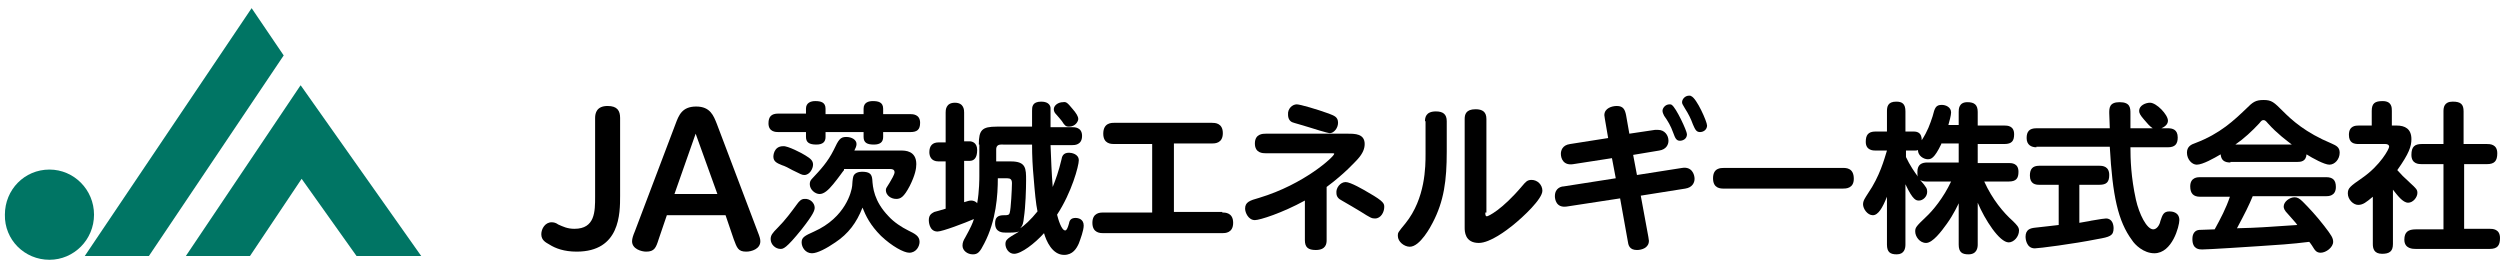
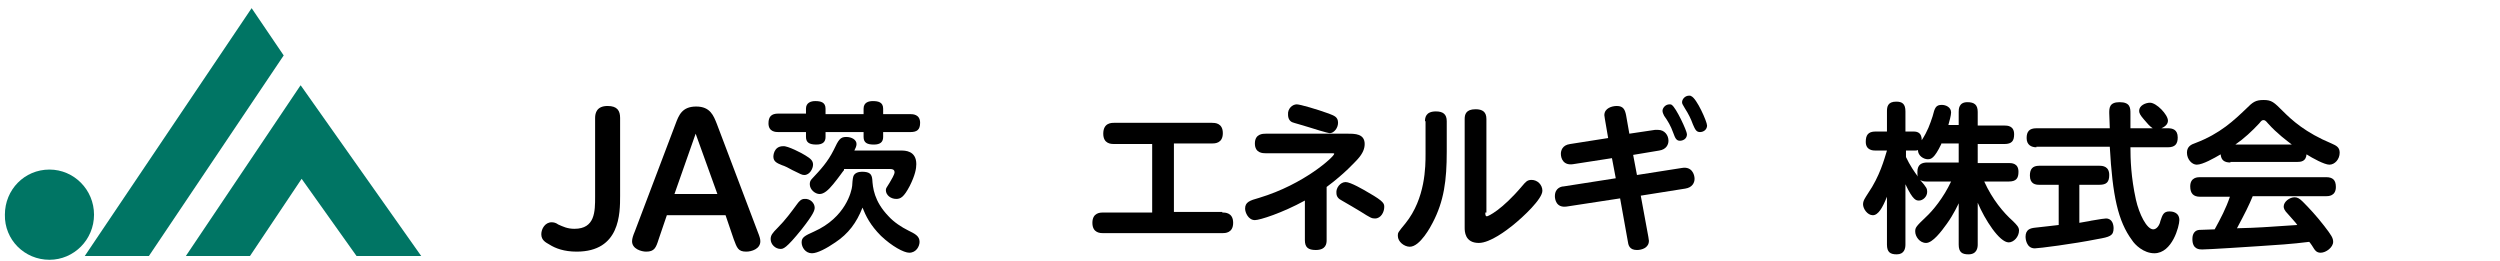
<svg xmlns="http://www.w3.org/2000/svg" version="1.1" id="レイヤー_1" x="0px" y="0px" viewBox="0 0 460 48" style="enable-background:new 0 0 460 48;" xml:space="preserve">
  <style type="text/css">
	.st0{fill:#007564;}
</style>
  <g>
    <g>
      <g>
-         <path class="st0" d="M9.1,47.8c4.5,0,8.2-3.7,8.2-8.3c0-4.6-3.7-8.3-8.2-8.3c-4.6,0-8.2,3.7-8.2,8.3C0.8,44.1,4.5,47.8,9.1,47.8z     " />
+         <path class="st0" d="M9.1,47.8c4.5,0,8.2-3.7,8.2-8.3c0-4.6-3.7-8.3-8.2-8.3c-4.6,0-8.2,3.7-8.2,8.3C0.8,44.1,4.5,47.8,9.1,47.8" />
        <polygon class="st0" points="46.3,1.5 15.6,47.1 27.4,47.1 52.2,10.2    " />
        <polygon class="st0" points="77.5,47.1 55.4,15.8 55.4,15.8 55.3,15.7 34.2,47.1 46,47.1 55.5,32.9 65.6,47.1    " />
      </g>
    </g>
    <g>
      <path d="M114.1,36c0,3.3,0,10.3-8,10.3c-2.3,0-3.9-0.6-5-1.3c-0.7-0.4-1.5-0.8-1.5-1.9c0-1,0.7-2.2,1.9-2.2c0.4,0,0.8,0.1,1.2,0.4    c0.9,0.4,1.7,0.8,3,0.8c3.8,0,3.8-3.2,3.8-5.9V21.7c0-0.9,0.3-2.2,2.3-2.2c1.8,0,2.3,0.9,2.3,2.2V36z" />
      <path d="M122.7,39.6l-1.5,4.4c-0.5,1.6-0.8,2.3-2.3,2.3c-0.9,0-2.6-0.5-2.6-1.9c0-0.5,0.2-1.1,0.5-1.8l7.5-19.8    c0.6-1.6,1.2-3.2,3.8-3.2c2.6,0,3.2,1.7,3.8,3.2l7.5,19.8c0.4,1,0.5,1.4,0.5,1.8c0,1.4-1.6,1.9-2.6,1.9c-1.5,0-1.7-0.7-2.3-2.3    l-1.5-4.4H122.7z M132,35.7L128,24.6l-3.9,11.1H132z" />
      <path d="M148.3,20c0-1.1,0.9-1.4,1.7-1.4c1,0,1.9,0.2,1.9,1.4V21h7V20c0-1.2,1-1.4,1.7-1.4c1,0,1.9,0.2,1.9,1.4V21h5    c0.4,0,1.8,0,1.8,1.6c0,1.3-0.6,1.7-1.8,1.7h-5v0.9c0,0.9-0.5,1.4-1.7,1.4c-1.2,0-1.9-0.3-1.9-1.4v-0.9h-7v0.9    c0,0.9-0.5,1.4-1.7,1.4c-1.3,0-1.9-0.4-1.9-1.4v-0.9h-5.1c-0.4,0-1.8,0-1.8-1.6c0-1.2,0.5-1.8,1.8-1.8h5.1V20z M149.9,38.2    c0,0.5-0.2,1.2-2.4,4c-2.9,3.6-3.4,3.6-3.9,3.6c-0.9,0-1.8-0.8-1.8-1.8c0-0.7,0.3-1.1,1.3-2.1c1.4-1.4,2.5-2.9,3.6-4.4    c0.3-0.4,0.7-0.9,1.3-0.9C149.1,36.5,149.9,37.4,149.9,38.2z M148.2,28.6c1,0.6,1.4,1,1.4,1.7c0,0.7-0.6,1.9-1.6,1.9    c-0.4,0-0.6-0.1-2.2-0.9c-0.5-0.3-1.5-0.8-1.9-0.9c-1-0.4-1.6-0.7-1.6-1.6c0,0,0-1.9,1.8-1.9C144.9,26.8,147.6,28.2,148.2,28.6z     M153.7,44.6c-1.6,1.1-3.3,2-4.3,2c-1.2,0-1.9-1.1-1.9-2c0-0.9,0.5-1.2,2.3-2c5.8-2.6,6.9-7.4,7-8.4c0-0.3,0.1-1.4,0.2-1.7    c0.2-0.7,1-0.9,1.6-0.9c1.5,0,1.8,0.5,1.9,1.4c0.1,1.5,0.3,4,3,6.8c1,1.1,2.4,2,3.6,2.6c1.2,0.6,2.1,1,2.1,2.1c0,0.8-0.6,2-1.9,2    c-1,0-3.2-1.2-5.2-3.1c-2-2-2.8-3.7-3.4-5.2C157.6,41,156.1,43,153.7,44.6z M155.3,31.3c-0.2,0.2-1,1.4-2,2.6    c-0.9,1.1-1.7,1.8-2.5,1.8c-0.8,0-1.8-0.8-1.8-1.8c0-0.4,0.1-0.7,0.4-1c1.6-1.7,2.9-3.1,4-5.3c0.9-1.9,1.2-2.4,2.3-2.4    c1,0,1.9,0.5,1.9,1.3c0,0.4-0.2,0.8-0.4,1.2h8.6c0.7,0,2.8,0,2.8,2.5c0,0.8-0.2,2-1.2,4c-1.1,2.1-1.7,2.4-2.5,2.4    c-1,0-1.9-0.7-1.9-1.6c0-0.4,0.1-0.4,0.7-1.4c0.3-0.5,0.9-1.5,0.9-1.9c0-0.6-0.6-0.6-0.8-0.6H155.3z" />
-       <path d="M180.1,26.6c0-2.7,0.6-3.3,3.3-3.3h6.5c0-0.5,0-2.5,0-2.9c0-0.7,0-1.7,1.7-1.7c1.5,0,1.7,0.9,1.7,1.2c0,0.2,0,3,0,3.5h4    c0.4,0,1.8,0,1.8,1.6c0,1.7-1.4,1.7-1.8,1.7h-4c0.1,2.5,0.2,5.3,0.4,7.7c0.6-1.5,1.1-2.9,1.6-5c0.1-0.6,0.3-1.3,1.4-1.3    c0.4,0,1.8,0.2,1.8,1.4c0,1-1.3,5.9-4,10c0.2,0.8,0.8,2.9,1.5,2.9c0.3,0,0.5-0.6,0.7-1.3c0.1-0.6,0.4-1,1.2-1    c0.5,0,1.5,0.2,1.5,1.4c0,0.9-0.6,2.5-0.9,3.3c-0.4,0.9-1.1,2.1-2.7,2.1c-2.2,0-3.3-2.6-3.7-4c-1.7,1.9-4.2,3.8-5.5,3.8    c-1,0-1.6-1-1.6-1.8c0-0.7,0.4-0.9,0.6-1.1c0.5-0.4,1.5-0.9,1.9-1.2c-0.6,0.2-1.2,0.2-2.4,0.2c-0.6,0-2,0-2-1.7    c0-1.1,0.5-1.5,1.6-1.5c0.7,0,1,0,1.1-0.5c0.2-0.6,0.4-4.4,0.4-5.4c0-0.7-0.3-0.9-0.9-0.9h-1.7c0,3.1-0.3,7.8-2.5,12    c-0.8,1.6-1.2,2-2.1,2c-1,0-1.9-0.7-1.9-1.6c0-0.6,0.2-1,0.5-1.5c1-1.8,1.4-2.7,1.6-3.4c-1.6,0.7-5.8,2.3-6.7,2.3    c-1.6,0-1.6-2-1.6-2.1c0-1.1,0.7-1.3,1-1.5c0.1,0,1.4-0.4,2.1-0.6v-8.7h-1.3c-1.4,0-1.7-1-1.7-1.7c0-1.2,0.6-1.8,1.7-1.8h1.3v-5.5    c0-0.4,0-1.8,1.7-1.8c1.7,0,1.7,1.4,1.7,1.8V26h1c0.4,0,1.4,0.2,1.4,1.6c0,1.5-0.6,2-1.4,2h-1v7.6c0.7-0.2,0.9-0.3,1.3-0.3    c0.3,0,0.8,0.1,1.1,0.5c0.4-2.2,0.4-4.6,0.4-5V26.6z M184.2,26.6c-0.6,0-0.9,0.3-0.9,0.9v2.2h2.7c2.8,0,2.8,1.3,2.8,3.5    c0,1.5-0.1,4.9-0.4,6.8c-0.1,1-0.2,1.5-0.7,2c0.7-0.4,2-1.6,3.2-3.1c-0.3-1.4-0.5-3.6-0.7-6.1c-0.2-2.1-0.3-4.1-0.3-6.2H184.2z     M197.4,20.1c0.6,0.7,1,1.3,1,1.8c0,0.4-0.5,1.4-1.7,1.4c-0.6,0-0.8-0.2-1.3-1c-0.2-0.3-0.6-0.7-1.1-1.3c-0.2-0.2-0.4-0.5-0.4-0.9    c0-0.7,0.8-1.3,1.7-1.3C196.2,18.7,196.4,18.9,197.4,20.1z" />
      <path d="M224.9,39.1c0.5,0,2,0,2,1.9c0,1.9-1.5,1.9-2,1.9H203c-0.5,0-2,0-2-1.9c0-1.9,1.5-1.9,2-1.9h9V26.5h-7c-0.5,0-2,0-2-1.9    c0-2,1.5-2,2-2h18c0.5,0,2,0,2,1.9c0,1.9-1.5,1.9-2,1.9h-7v12.6H224.9z" />
      <path d="M244.1,44.2c0,0.6-0.1,1.8-2,1.8c-1.4,0-2-0.5-2-1.8l0-7.3c-4.2,2.3-8.3,3.6-9.2,3.6c-1.2,0-1.8-1.4-1.8-2.1    c0-1.2,0.8-1.5,2.6-2c8.3-2.5,13.8-7.6,13.8-8.1c0-0.1-0.1-0.1-0.5-0.1h-12.1c-0.5,0-2,0-2-1.8c0-1.8,1.5-1.8,2-1.8H248    c1.3,0,3.1,0,3.1,1.9c0,0.8-0.3,1.7-1.3,2.8c-0.2,0.2-2.3,2.6-5.7,5.1V44.2z M238.6,19.2c0.6,0,3.7,0.9,5.9,1.7    c1,0.4,1.7,0.6,1.7,1.7c0,1-0.8,1.9-1.5,1.9c-0.4,0-3.3-0.9-3.9-1.1c-0.9-0.3-2.8-0.8-3-0.9c-0.5-0.2-0.8-0.7-0.8-1.4    C236.9,20,237.8,19.2,238.6,19.2z M247.6,33.5c0.9,0,3.3,1.4,4.3,2c2.8,1.6,2.8,2,2.8,2.6c0,0.9-0.6,2.1-1.7,2.1    c-0.6,0-0.8-0.1-2.7-1.3c-1.3-0.8-1.7-1-3.4-2c-0.6-0.3-1-0.7-1-1.4C245.8,34.6,246.6,33.5,247.6,33.5z" />
      <path d="M262.2,22.3c0-0.6,0.1-1.8,2-1.8c1.3,0,2,0.5,2,1.8v5.6c0,5.3-0.5,9.1-2.6,13.1c-0.3,0.6-2.3,4.4-4.2,4.4    c-1,0-2.2-0.9-2.2-2c0-0.6,0-0.6,1.4-2.3c3.7-4.6,3.7-10.5,3.7-12.8V22.3z M273.3,39.1c0,0.4,0,0.7,0.3,0.7c0.2,0,2.7-1.1,6.5-5.6    c0.6-0.7,0.9-1.1,1.7-1.1c1.1,0,2,0.9,2,2c0,1.5-3.5,4.8-5.5,6.4c-1,0.8-4.1,3.2-6.2,3.2c-2.6,0-2.6-2.2-2.6-2.8v-20    c0-0.8,0.2-1.8,2-1.8c1.3,0,2,0.5,2,1.8V39.1z" />
      <path d="M295.3,21.9c0-0.2-0.1-0.5-0.1-0.7c0-1.3,1.4-1.7,2.3-1.7c1.2,0,1.5,0.7,1.7,1.7l0.6,3.4l4.7-0.7c0.1,0,0.4,0,0.6,0    c1.2,0,1.9,1,1.9,2c0,0.7-0.4,1.6-1.7,1.8l-4.8,0.8l0.7,3.7l8.3-1.3c1.8-0.3,2.3,1.2,2.3,2c0,0.7-0.4,1.6-1.7,1.8l-8.2,1.3    l1.4,7.6c0,0.2,0.1,0.5,0.1,0.7c0,1.3-1.3,1.7-2.2,1.7c-1.4,0-1.6-0.9-1.7-1.7l-1.4-7.8l-9.8,1.5c-2,0.3-2.2-1.4-2.2-1.9    c0-1.6,1.3-1.8,1.6-1.8l9.6-1.5l-0.7-3.7l-7.1,1.1c-1.8,0.3-2.3-1-2.3-1.9c0-0.5,0.2-1.6,1.7-1.8l7-1.1L295.3,21.9z M310.4,24.7    c0,0.9-0.8,1.2-1.3,1.2c-0.7,0-0.9-0.6-1.2-1.4c-0.5-1.4-1-2.2-1.7-3.2c-0.1-0.2-0.3-0.6-0.3-0.9c0-0.5,0.5-1.2,1.3-1.2    c0.1,0,0.3,0,0.4,0.1C308.4,19.8,310.4,24.1,310.4,24.7z M314.1,23.1c0,0.7-0.6,1.2-1.3,1.2c-0.7,0-0.9-0.5-1.3-1.4    c-0.4-1.1-0.8-1.9-1.5-3c-0.4-0.7-0.5-0.8-0.5-1.1c0-0.5,0.5-1.2,1.3-1.2c0.1,0,0.3,0,0.4,0.1C312.2,18.1,314.1,22.4,314.1,23.1z" />
-       <path d="M339.1,30.9c0.6,0,2,0,2,2c0,1.8-1.5,1.8-2,1.8h-21.9c-0.6,0-2,0-2-1.9c0-1.9,1.4-1.9,2-1.9H339.1z" />
      <path d="M360.4,23.1v-2.5c0-0.5,0-1.8,1.6-1.8c1.3,0,1.9,0.5,1.9,1.8v2.5h4.9c0.5,0,1.8,0,1.8,1.6c0,1.2-0.4,1.8-1.8,1.8h-4.9V30    h5.7c0.5,0,1.8,0,1.8,1.6c0,1.2-0.4,1.8-1.8,1.8h-4.5c1.5,3.3,3.5,5.7,5.3,7.3c0.7,0.7,1.1,1.1,1.1,1.7c0,1.2-1,2.2-1.9,2.2    c-1.7,0-4.4-4.2-5.7-7.3V45c0,0.5-0.1,1.8-1.7,1.8c-1.2,0-1.8-0.4-1.8-1.8v-7.6c-0.1,0.2-0.9,2-2.2,3.8c-1,1.4-2.6,3.5-3.8,3.5    c-1.2,0-2-1.2-2-2.1c0-0.7,0.1-0.9,2-2.7c1.2-1.1,3.2-3.5,4.6-6.5h-4.5c-0.6,0-0.9-0.1-1.2-0.3c1.2,1.4,1.3,1.6,1.3,2.2    c0,0.9-0.8,1.6-1.5,1.6c-0.5,0-1.1,0-2.5-3V45c0,0.7-0.2,1.8-1.6,1.8c-1.2,0-1.8-0.4-1.8-1.8v-8.8c-0.8,2-1.6,3.4-2.6,3.4    c-1,0-1.8-1.2-1.8-2c0-0.7,0.4-1.2,0.9-2c2.2-3.2,3-6.3,3.5-7.9h-2.1c-0.4,0-1.8,0-1.8-1.6c0-1.2,0.4-1.9,1.8-1.9h2.1v-3.7    c0-0.8,0.1-1.8,1.7-1.8c1.1,0,1.7,0.4,1.7,1.8v3.7h1.5c0.8,0,1.5,0.3,1.5,1.6c1.1-1.7,1.5-2.9,2-4.4c0.4-1.6,0.6-2.1,1.7-2.1    c0.7,0,1.7,0.4,1.7,1.4c0,0.5-0.3,1.6-0.5,2.3H360.4z M357.2,26.5c-1.3,2.7-1.9,2.8-2.5,2.8c-0.7,0-1.8-0.6-1.8-1.7    c-0.2,0.1-0.3,0.1-0.7,0.1h-1.5v1.2c0.7,1.5,1.6,2.8,2.2,3.6c-0.1-0.2-0.1-0.4-0.1-0.9c0-1.4,0.9-1.7,1.8-1.7h5.8v-3.5H357.2z" />
      <path d="M378.9,34h-3.7c-0.6,0-1.7-0.1-1.7-1.7c0-1.2,0.5-1.8,1.7-1.8h11.1c0.6,0,1.8,0.1,1.8,1.7c0,1.3-0.5,1.8-1.8,1.8h-3.7v7    c0.4-0.1,1.9-0.3,2.2-0.4c1.8-0.3,2.4-0.4,2.7-0.4c1.2,0,1.4,1.2,1.4,1.8c0,1.4-0.7,1.6-3,2c-4.5,0.9-10.8,1.7-11.5,1.7    c-1.6,0-1.7-1.9-1.7-2.1c0-1.4,0.9-1.6,1.7-1.7c0.7-0.1,3.8-0.4,4.4-0.5V34z M374.7,27.1c-0.9,0-1.8-0.4-1.8-1.7    c0-1.2,0.5-1.8,1.8-1.8h13.5c0-0.4-0.1-2.5-0.1-2.8c0-0.9,0-2,1.9-2c2,0,2,1.1,2,2.1c0,0.9,0,1.8,0,2.7h4.1    c-0.5-0.3-1.1-1-1.6-1.6c-0.7-0.8-0.9-1.2-0.9-1.6c0-1,1.2-1.5,2-1.5c1.2,0,3.3,2.2,3.3,3.3c0,0.5-0.3,1-1.2,1.4h1.2    c0.8,0,1.8,0.2,1.8,1.7c0,1.2-0.5,1.8-1.8,1.8h-6.9c0,2.2,0.1,5.5,1,9.6c0.6,2.7,2,5.5,3.2,5.5c0.7,0,1.2-0.9,1.3-1.5    c0.4-1.2,0.6-1.8,1.7-1.8c0.4,0,1.8,0.1,1.8,1.6c0,1.1-1.3,6.1-4.6,6.1c-2,0-3.6-1.6-4.1-2.4c-2.6-3.5-3.6-8.2-4.1-17.2H374.7z" />
      <path d="M410.4,29.9c-1.1,0-1.7-0.4-1.8-1.5c-1.2,0.7-3.3,1.9-4.4,1.9c-0.9,0-1.8-1-1.8-2.2c0-1.1,0.7-1.5,1.6-1.8    c4.5-1.7,7.1-4.2,9.3-6.3c1.2-1.2,1.7-1.6,3.2-1.6c1.5,0,1.9,0.4,3.6,2.1c1.6,1.6,4.1,3.9,8.9,5.9c0.9,0.4,1.5,0.7,1.5,1.7    c0,1.2-0.9,2.2-1.9,2.2c-0.9,0-3.1-1.2-4.2-1.9c-0.1,1.3-1,1.4-1.8,1.4H410.4z M414.5,36.1c-0.7,1.7-1.4,3.1-2.9,5.9    c4.2-0.1,4.9-0.2,11.1-0.6c-0.4-0.6-0.6-0.7-1.7-2c-0.7-0.7-0.8-1.1-0.8-1.4c0-0.9,1.1-1.7,2-1.7c0.5,0,0.9,0.2,1.5,0.8    c1.2,1.2,2.5,2.6,3.9,4.4c1.4,1.8,1.7,2.3,1.7,3c0,1-1.3,2-2.3,2c-0.7,0-1-0.4-1.2-0.7c-0.1-0.2-0.7-1.1-0.9-1.3    c-3.1,0.4-6.3,0.6-9.4,0.8c-1.5,0.1-9.1,0.6-10.3,0.6c-0.5,0-1.8,0-1.8-1.9c0-0.3,0-1.6,1.3-1.7c0.3,0,2.3-0.1,2.8-0.1    c1.1-2,2.1-3.9,2.8-6h-5.5c-1.2,0-1.8-0.6-1.8-1.9c0-1.7,1.4-1.7,1.8-1.7h23.2c1.2,0,1.8,0.5,1.8,1.8c0,1.7-1.4,1.7-1.8,1.7H414.5    z M421.7,26.6c-0.9-0.7-2.7-2-4.4-3.9c-0.4-0.5-0.6-0.6-0.8-0.6c-0.3,0-0.4,0.1-0.8,0.6c-1.3,1.4-2.8,2.8-4.4,3.9H421.7z" />
-       <path d="M441,23.1c1.5,0,2.7,0.6,2.7,2.5c0,1.3-0.4,2.6-2.6,5.7c0.7,0.8,1.2,1.3,2.3,2.3c1.2,1.1,1.4,1.3,1.4,1.9    c0,0.8-0.8,1.8-1.7,1.8c-1,0-2-1.4-2.8-2.4v10c0,1.4-0.7,1.8-2,1.8c-1.5,0-1.7-1-1.7-1.8v-8.7c-1.2,1-1.8,1.5-2.7,1.5    c-0.9,0-1.9-1-1.9-2.1c0-1,0.4-1.3,2.7-2.9c3.3-2.3,4.9-5.3,4.9-5.7c0-0.4-0.4-0.5-0.7-0.5H434c-0.9,0-1.8-0.2-1.8-1.7    c0-1.7,1.3-1.7,1.8-1.7h2.4v-2.7c0-1.4,0.6-1.8,2-1.8c1.7,0,1.7,1.2,1.7,1.8v2.7H441z M457.6,26.5c0.5,0,1.9,0,1.9,1.7    c0,1.4-0.5,2-1.9,2h-4.2v11.9h4.7c0.5,0,1.9,0,1.9,1.7c0,1.4-0.5,2-1.9,2h-13.6c-0.5,0-2.1,0-2.1-1.7c0-1.4,0.7-1.9,2.1-1.9h5.1    V30.2h-4c-0.5,0-1.9,0-1.9-1.7c0-1.5,0.6-2,1.9-2h4v-6c0-0.7,0.1-1.8,1.7-1.8c1.5,0,2,0.5,2,1.8v6H457.6z" />
    </g>
  </g>
</svg>